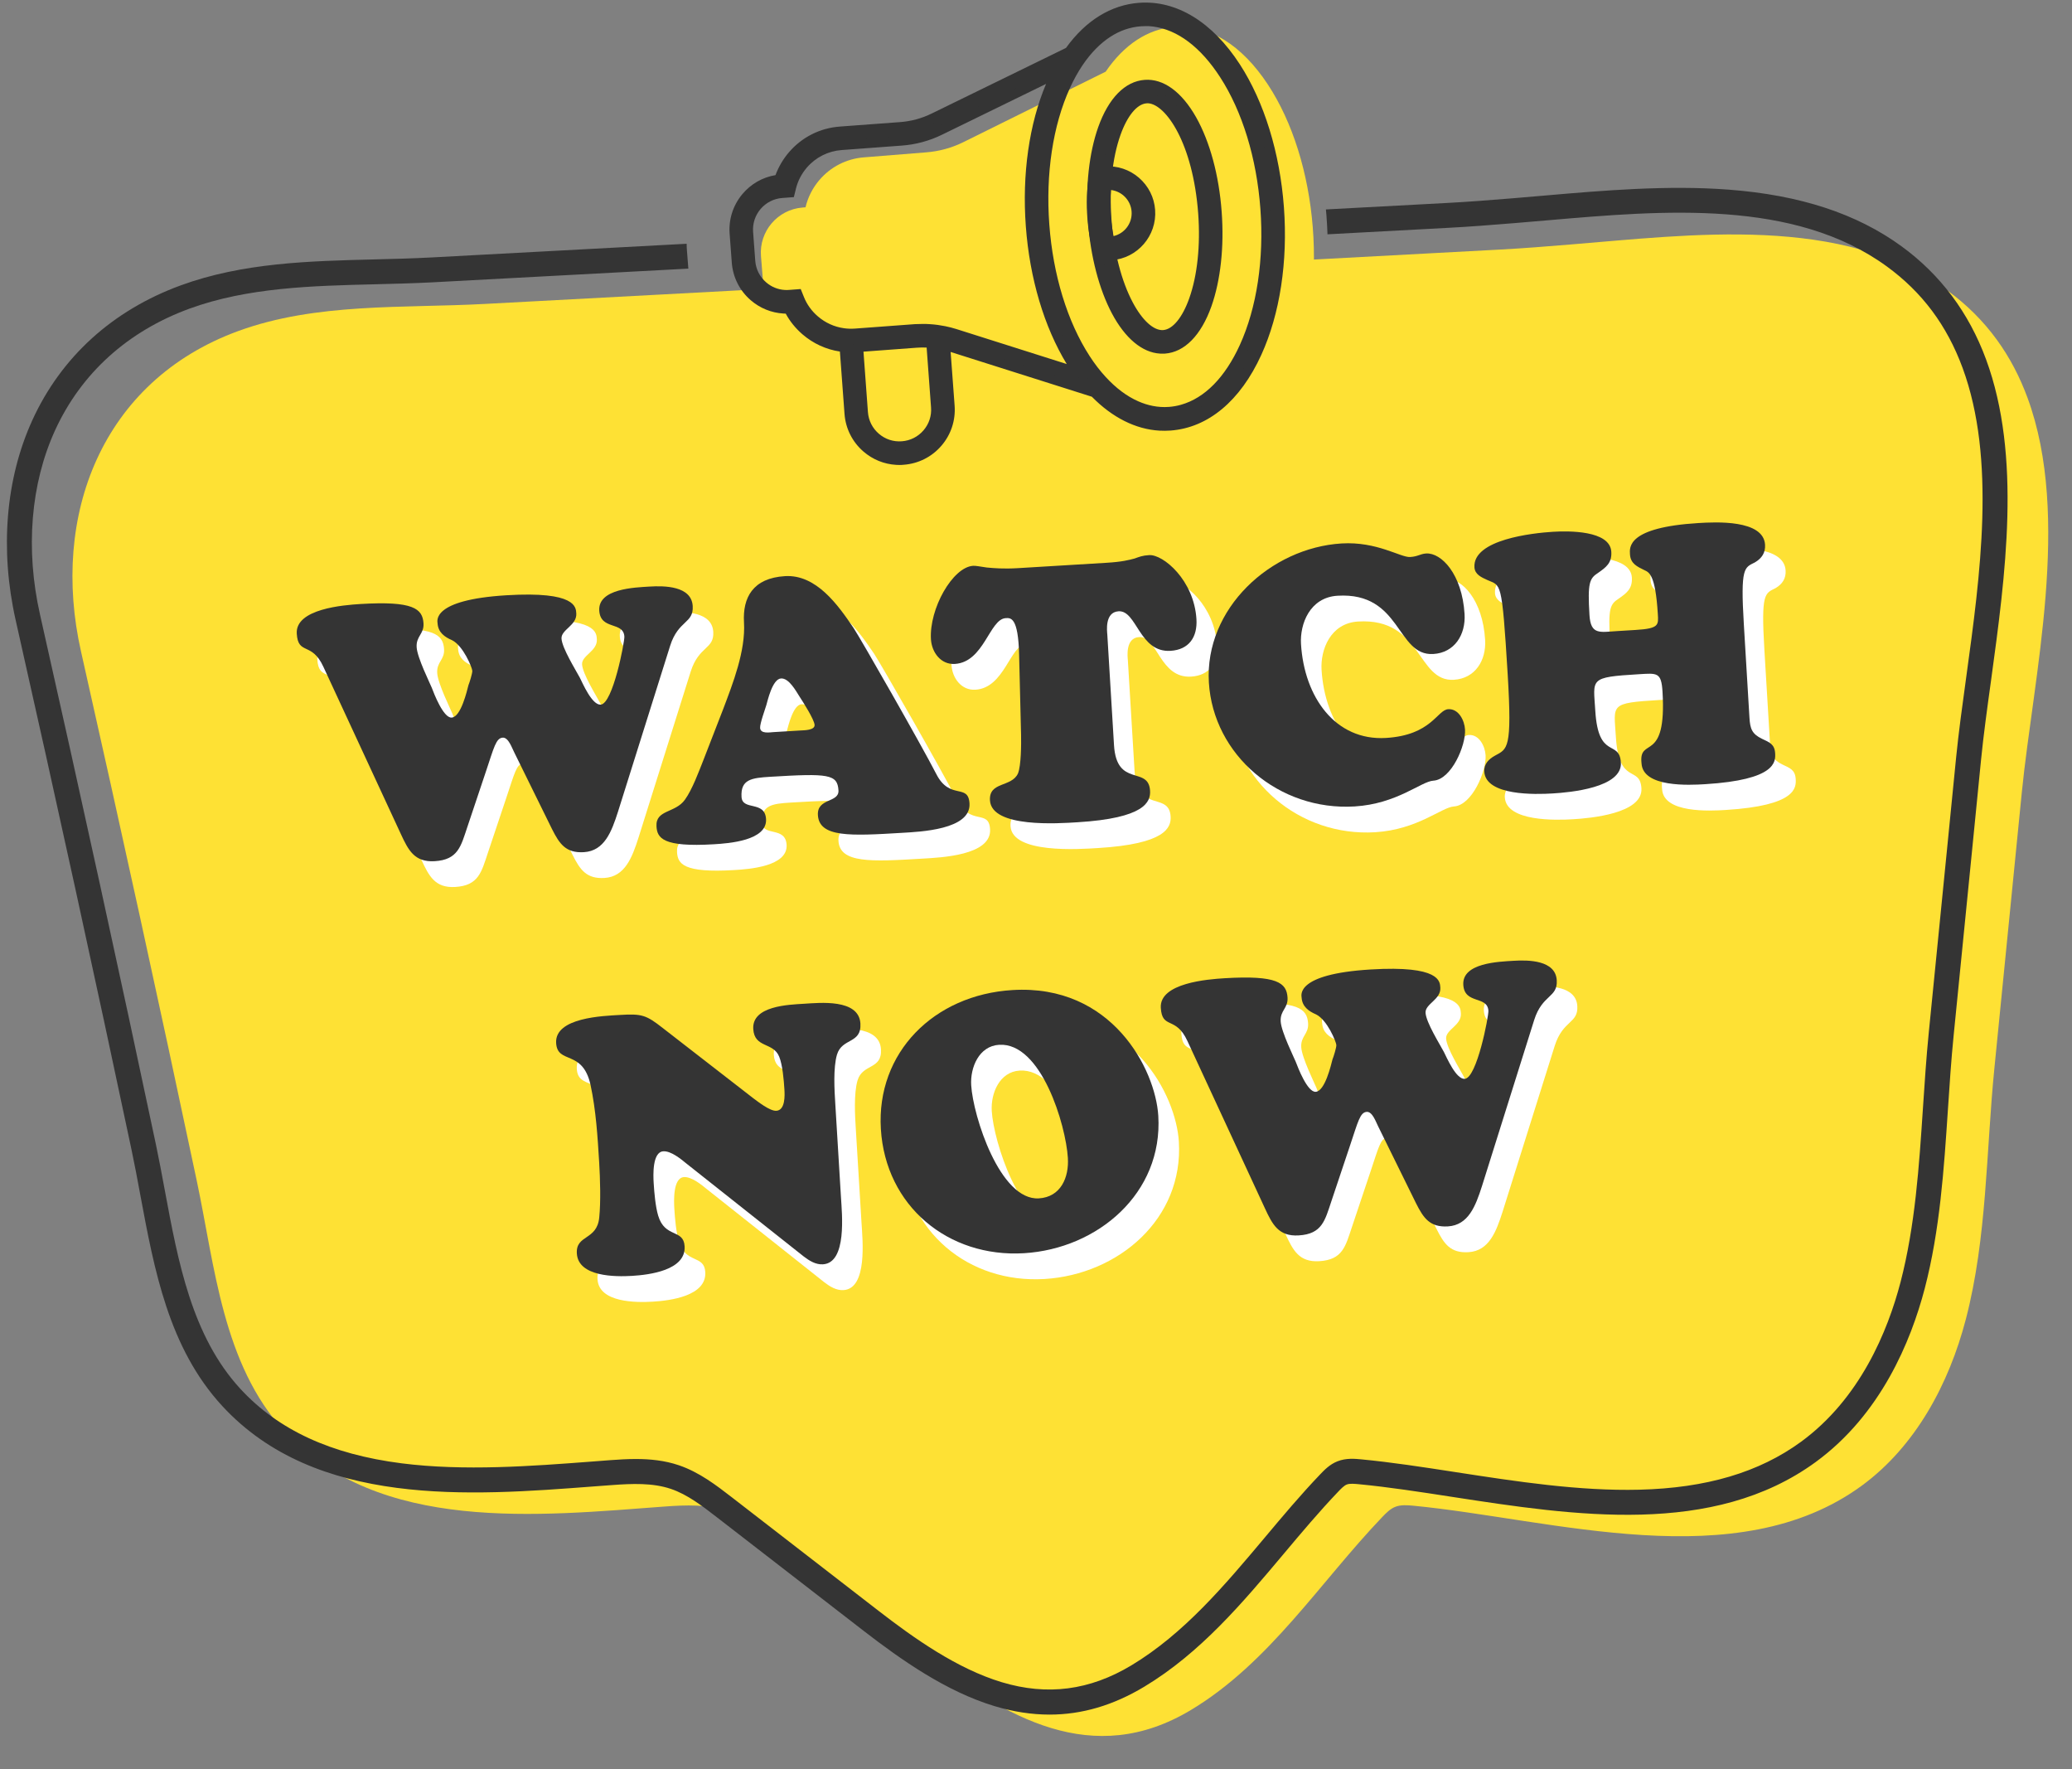
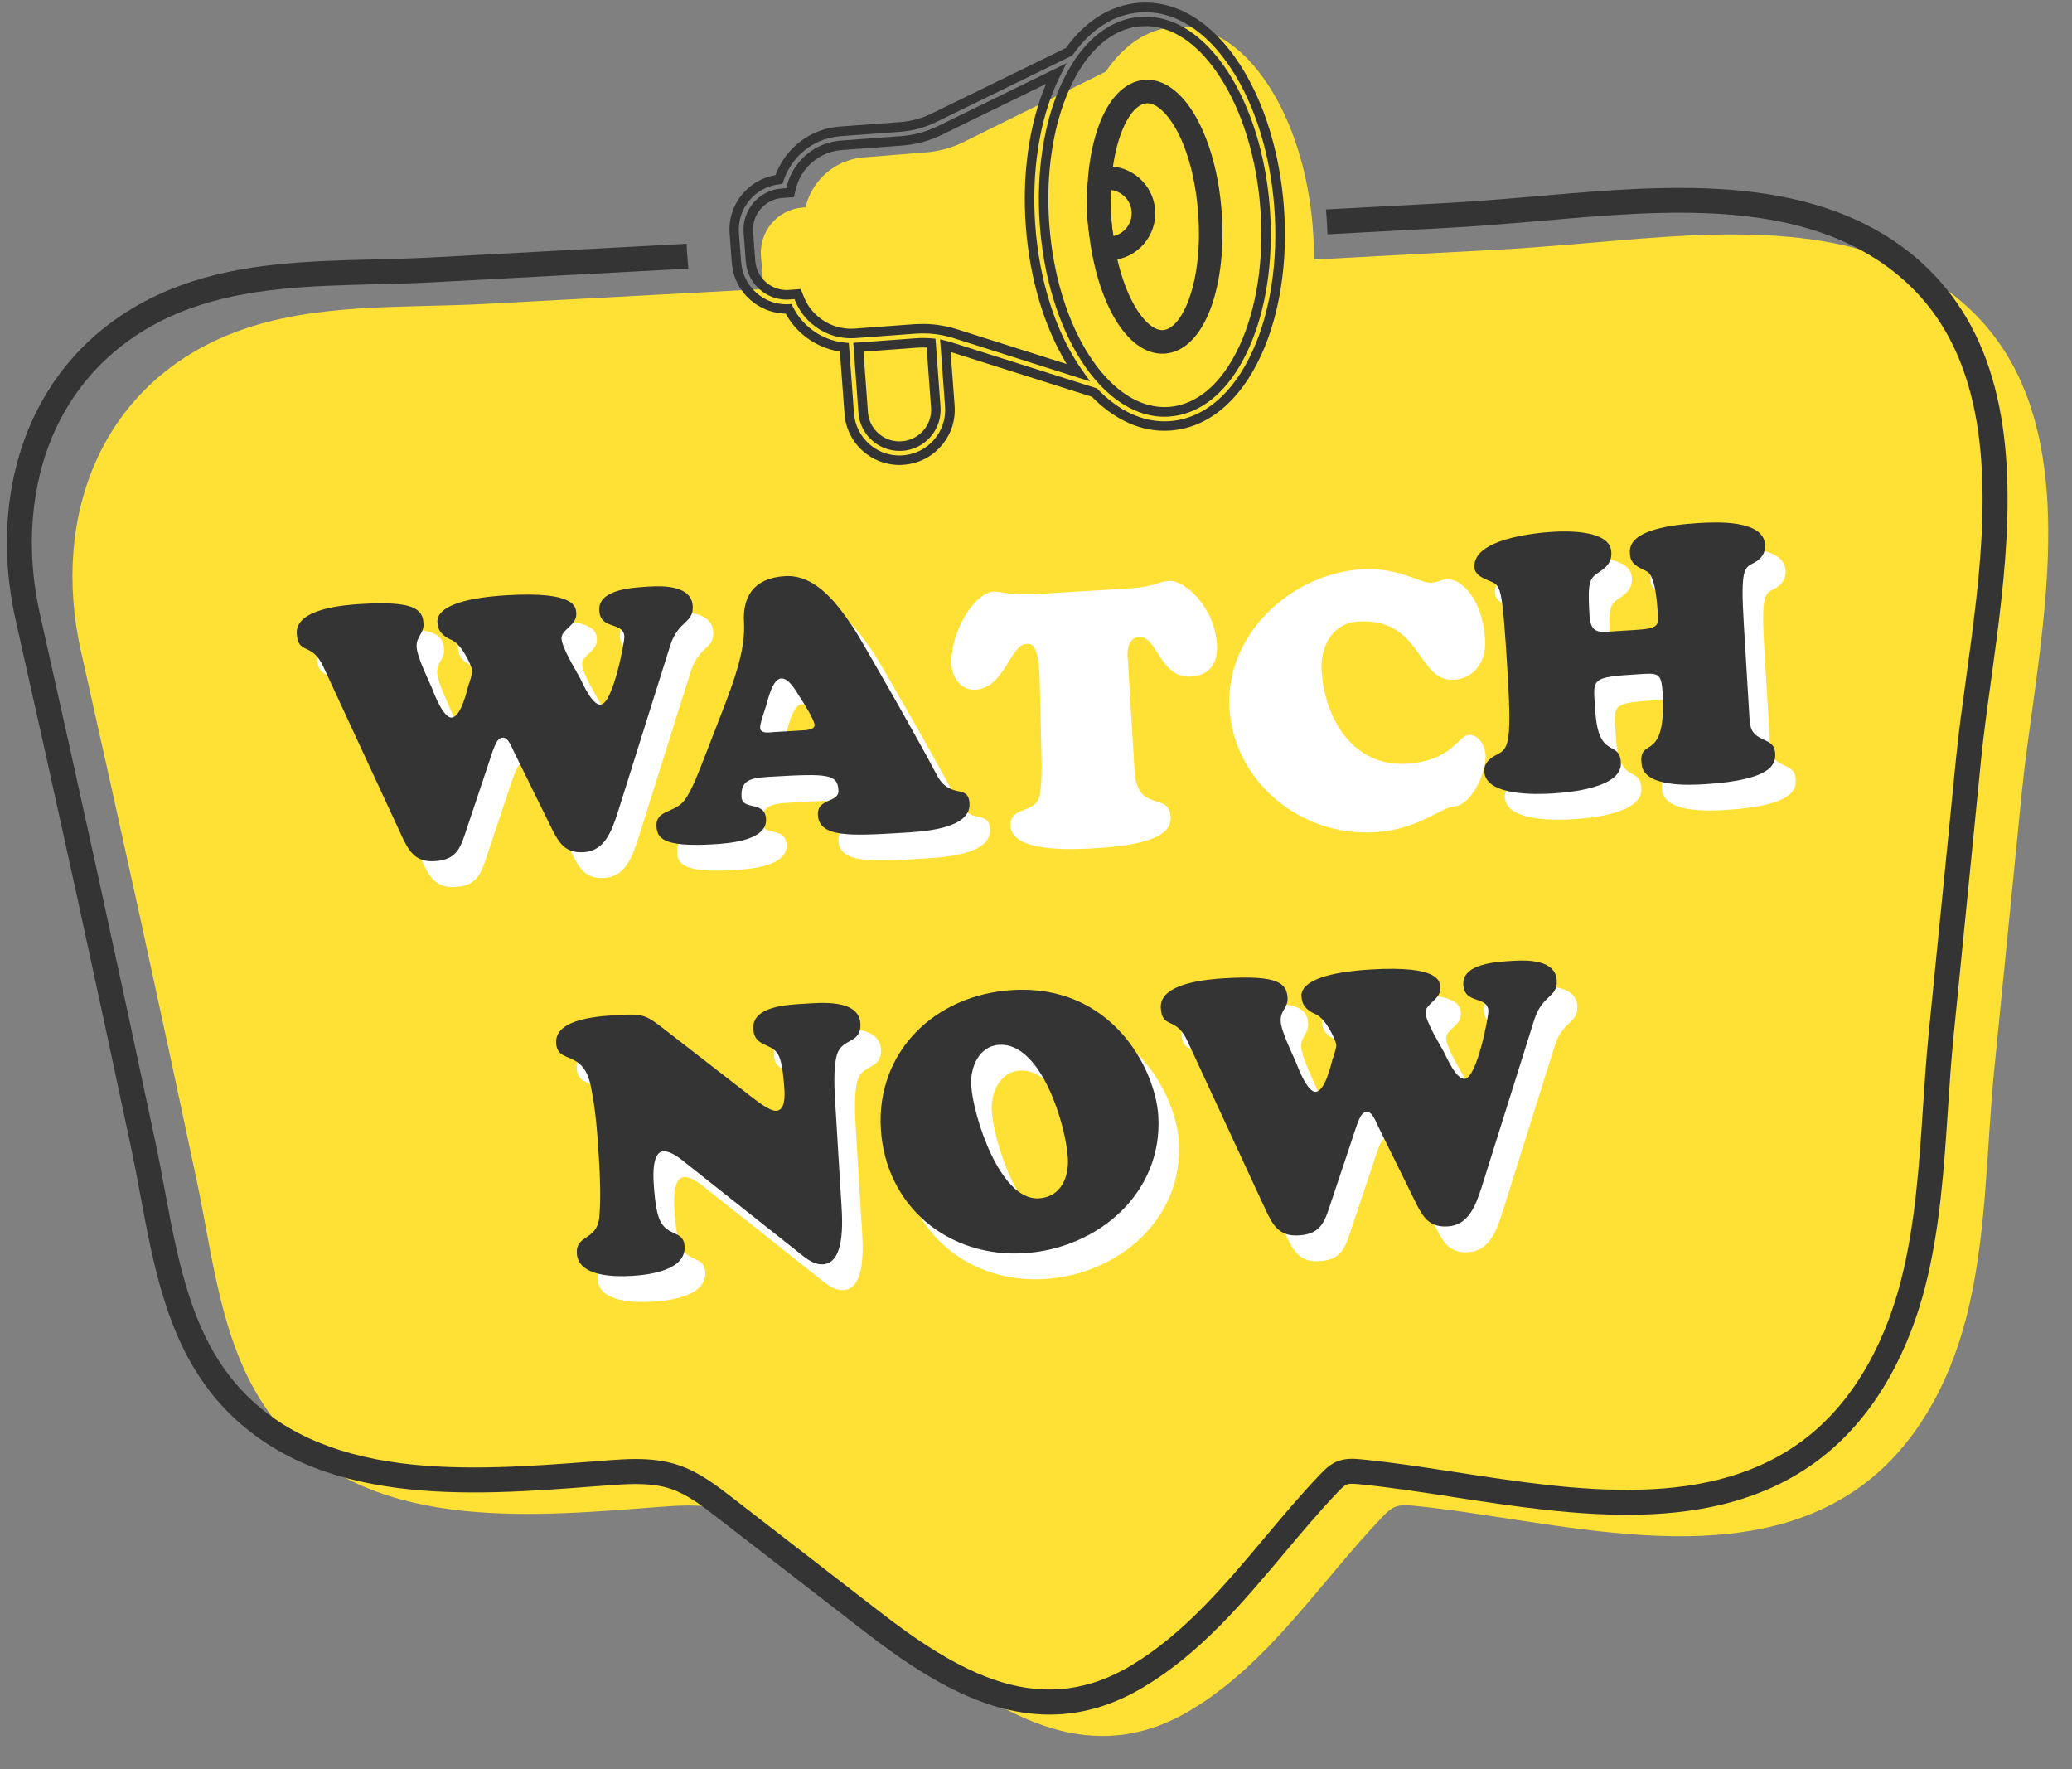
<svg xmlns="http://www.w3.org/2000/svg" height="345.8" preserveAspectRatio="xMidYMid meet" version="1.0" viewBox="49.1 71.6 405.1 345.8" width="405.1" zoomAndPan="magnify">
  <rect x="49.1" y="71.6" width="405.1" height="345.8" fill="#808080" stroke="none" />
  <g fill="#fee134" id="change1_1">
    <path d="M445.5,149.35c-2.99-8.12-7.92-15.33-15.68-20.98c-20.54-14.94-50.13-10.87-73.79-8.97 c-4.53,0.37-9.06,0.74-13.61,0.98c-25,1.34-50.01,2.68-75.01,4.02c-29.51,1.58-59.01,3.16-88.52,4.74 c-11.67,0.62-23.33,1.25-35,1.87c-16.01,0.86-33.01-0.27-48.24,5.31c-26.72,9.79-36.68,36.15-30.72,62.59 c7.77,34.46,15.33,68.94,22.64,103.5c3.53,16.67,5.06,35.88,17.15,48.99c18.43,19.99,49.86,16.5,74.3,14.69 c4.17-0.31,8.46-0.46,12.41,0.87c3.59,1.21,6.66,3.57,9.66,5.89c9.56,7.4,19.12,14.79,28.68,22.19 c15.96,12.35,33,22.33,52.17,10.82c15.36-9.22,25.26-25.02,37.41-37.72c0.75-0.78,1.53-1.59,2.54-1.99 c1.11-0.44,2.36-0.33,3.56-0.22c27.35,2.65,63.17,13.95,87.61-3.89c10.55-7.71,17.1-19.93,20.39-32.58 c4.14-15.87,3.96-32.86,5.58-49.07c1.79-17.96,3.57-35.93,5.36-53.9C446.65,203.74,454.13,172.77,445.5,149.35z" />
    <path d="M305.76,116.01c-0.85-10.67-3.96-20.56-8.75-27.85c-5.14-7.83-11.66-11.84-18.36-11.3 c-5.16,0.41-9.78,3.47-13.38,8.75L237.5,99.36c-2.29,1.14-4.75,1.82-7.31,2.02l-12.21,0.98c-3.39,0.27-6.48,1.85-8.69,4.44 c-1.33,1.56-2.24,3.38-2.7,5.32l-0.61,0.05c-4.85,0.39-8.48,4.65-8.1,9.5l0.47,5.86c0.19,2.35,1.28,4.49,3.07,6.02 c1.49,1.27,3.32,1.99,5.24,2.1c0.39,0.02,0.79,0.02,1.19-0.02l0.61-0.05c0.76,1.84,1.95,3.5,3.51,4.83c2.34,2,5.26,3.06,8.3,3.04 l1.18,14.7c0.39,4.86,4.64,8.48,9.5,8.1c4.86-0.39,8.48-4.64,8.1-9.5l-1.13-14.17c1.04,0.15,2.07,0.38,3.08,0.69l29.6,9.18 c3.83,4.05,8.16,6.3,12.63,6.53c0.65,0.03,1.31,0.03,1.97-0.03c6.7-0.54,12.5-5.53,16.33-14.08 C305.12,136.93,306.61,126.68,305.76,116.01z" />
  </g>
  <g fill="#343434">
    <g id="change2_4">
      <path d="M437.39,141.83c-3.37-9.13-8.93-16.57-16.54-22.1c-8.77-6.38-19.81-10-33.77-11.06 c-11.98-0.91-24.56,0.17-35.67,1.13c-2.07,0.18-4.03,0.35-5.99,0.51l-0.84,0.07c-4.17,0.34-8.47,0.68-12.7,0.9 c-7.85,0.42-15.7,0.84-23.55,1.26c0.04,0.41,0.07,0.82,0.11,1.23c0.09,1.21,0.16,2.43,0.2,3.63c7.83-0.42,15.67-0.84,23.5-1.26 c4.3-0.22,8.64-0.57,12.84-0.91l0.84-0.07c1.97-0.16,3.93-0.33,6.01-0.51c22.52-1.94,48.05-4.15,66.15,9.02 c6.91,5.03,11.76,11.52,14.83,19.85c6.57,17.84,3.46,40.47,0.71,60.44c-0.76,5.52-1.48,10.74-1.97,15.65 c-0.6,6.05-1.2,12.1-1.8,18.16c-1.18,11.91-2.37,23.83-3.56,35.74c-0.48,4.84-0.81,9.82-1.13,14.64 c-0.75,11.36-1.53,23.11-4.38,34.06c-2.5,9.58-7.91,22.78-19.47,31.23c-8.19,5.98-18.53,9.04-31.61,9.36 c-11.74,0.29-24.01-1.6-35.87-3.43c-6.48-1-12.6-1.94-18.45-2.5c-1.27-0.12-3-0.29-4.69,0.38c-1.52,0.6-2.56,1.69-3.4,2.57 c-3.78,3.95-7.38,8.24-10.86,12.39c-7.74,9.21-15.74,18.74-26.04,24.93c-8.14,4.89-16.43,5.97-25.33,3.29 c-8.73-2.63-17.08-8.53-24.09-13.95l-28.68-22.19c-2.98-2.3-6.35-4.91-10.37-6.27c-2.77-0.94-5.61-1.22-8.4-1.22 c-1.68,0-3.35,0.1-4.97,0.22c-1.2,0.09-2.42,0.18-3.65,0.28c-11.7,0.89-24.96,1.9-37.2,0.34c-13.79-1.76-24.08-6.51-31.48-14.53 c-9.51-10.31-12.2-24.84-14.81-38.89c-0.55-2.96-1.12-6.02-1.74-8.96c-7-33.09-14.62-67.92-22.65-103.54 c-2.88-12.76-1.83-25.55,2.94-35.99c5.09-11.13,14.16-19.35,26.24-23.78c11.36-4.16,24.05-4.48,36.33-4.78 c3.69-0.09,7.5-0.19,11.2-0.38l50.05-2.68l-0.27-3.44c-0.04-0.48-0.06-0.95-0.06-1.42l-49.98,2.68c-3.63,0.19-7.41,0.29-11.06,0.38 c-12.67,0.31-25.77,0.64-37.89,5.08c-13.32,4.88-23.35,13.99-28.99,26.33c-5.22,11.41-6.38,25.29-3.27,39.09 c8.03,35.59,15.64,70.41,22.64,103.47c0.61,2.87,1.15,5.77,1.72,8.84c2.74,14.73,5.56,29.95,16.02,41.3 c18.33,19.88,48.44,17.59,72.63,15.74c1.23-0.09,2.44-0.19,3.64-0.27c3.83-0.28,7.87-0.46,11.45,0.75 c3.24,1.09,6.14,3.34,8.95,5.51l28.68,22.19c7.37,5.7,16.18,11.91,25.67,14.77c3.67,1.1,7.24,1.65,10.74,1.65 c6.34,0,12.46-1.81,18.5-5.44c11-6.61,19.27-16.45,27.27-25.97c3.43-4.09,6.99-8.32,10.65-12.15c0.56-0.59,1.15-1.2,1.68-1.41 c0.59-0.24,1.56-0.14,2.42-0.06c5.72,0.55,11.77,1.48,18.18,2.47c23.91,3.68,51.02,7.84,71.09-6.81 c12.72-9.29,18.61-23.58,21.32-33.93c2.97-11.39,3.76-23.38,4.53-34.97c0.32-4.78,0.64-9.72,1.12-14.48 c1.19-11.91,2.37-23.83,3.56-35.74c0.6-6.05,1.2-12.1,1.8-18.16c0.48-4.82,1.19-9.99,1.95-15.47 C441.18,184.09,444.39,160.82,437.39,141.83z" />
    </g>
    <g>
      <g id="change2_2">
        <path d="M275.96,139.79c-3.16-0.19-6.19-2.75-8.63-7.33c-2.46-4.63-4.09-10.89-4.59-17.6 c-0.5-6.72,0.2-13.14,1.95-18.09c1.89-5.31,4.83-8.38,8.28-8.64c6.8-0.51,12.98,10.45,14.05,24.93l0,0 c0.5,6.72-0.2,13.14-1.95,18.09c-1.89,5.31-4.83,8.38-8.28,8.64C276.51,139.8,276.24,139.81,275.96,139.79z M273.63,90.87 c-0.15-0.01-0.3-0.01-0.45,0c-2.27,0.17-4.42,2.65-5.9,6.82c-1.63,4.59-2.27,10.62-1.8,16.97c0.47,6.35,1.99,12.21,4.28,16.52 c2.07,3.9,4.57,6.04,6.83,5.88c2.27-0.17,4.42-2.65,5.9-6.82c1.63-4.59,2.27-10.62,1.8-16.97l0,0 C283.3,99.91,278.08,91.13,273.63,90.87z" />
-         <path d="M276.33,140.73c-0.14,0-0.28,0-0.42-0.01h0c-3.49-0.2-6.82-2.98-9.4-7.82c-2.52-4.75-4.19-11.13-4.7-17.97 c-0.51-6.84,0.21-13.4,2-18.47c2.02-5.68,5.25-8.97,9.09-9.25c3.67-0.27,7.24,2.33,10.06,7.32c2.69,4.78,4.47,11.34,4.99,18.47 c0.51,6.84-0.21,13.4-2,18.47c-2.02,5.68-5.25,8.97-9.09,9.25C276.68,140.73,276.51,140.73,276.33,140.73z M276.01,138.86 c0.24,0.01,0.47,0.01,0.71-0.01c3.06-0.23,5.72-3.07,7.47-8.02c1.71-4.83,2.39-11.12,1.9-17.71c-0.51-6.87-2.2-13.15-4.76-17.7 c-2.44-4.33-5.39-6.59-8.3-6.37c-3.06,0.23-5.72,3.07-7.47,8.02c-1.71,4.83-2.39,11.12-1.9,17.71 c0.49,6.59,2.08,12.71,4.48,17.24C270.41,136.27,273.2,138.7,276.01,138.86L276.01,138.86z M276.33,137.98 c-2.58,0-5.2-2.25-7.39-6.38c-2.35-4.42-3.9-10.41-4.38-16.89c-0.48-6.47,0.18-12.63,1.85-17.35c1.63-4.59,4.01-7.23,6.7-7.43 c0.19-0.01,0.38-0.02,0.58,0c2.62,0.15,5.25,2.57,7.4,6.79c2.2,4.31,3.66,10.16,4.13,16.46c0.48,6.47-0.18,12.63-1.85,17.35 c-1.63,4.59-4.01,7.23-6.7,7.43C276.55,137.98,276.44,137.98,276.33,137.98z M273.43,91.79c-0.06,0-0.12,0-0.18,0.01 c-1.86,0.14-3.76,2.45-5.09,6.2c-1.59,4.47-2.21,10.36-1.75,16.59c0.46,6.22,1.94,11.96,4.17,16.15 c1.87,3.51,4.09,5.52,5.94,5.38c1.86-0.14,3.76-2.45,5.09-6.2c1.59-4.47,2.21-10.36,1.75-16.59 c-1.02-13.74-6.33-21.33-9.78-21.54h0C273.53,91.79,273.48,91.79,273.43,91.79z" />
+         <path d="M276.33,140.73c-0.14,0-0.28,0-0.42-0.01h0c-3.49-0.2-6.82-2.98-9.4-7.82c-2.52-4.75-4.19-11.13-4.7-17.97 c-0.51-6.84,0.21-13.4,2-18.47c2.02-5.68,5.25-8.97,9.09-9.25c3.67-0.27,7.24,2.33,10.06,7.32c2.69,4.78,4.47,11.34,4.99,18.47 c0.51,6.84-0.21,13.4-2,18.47c-2.02,5.68-5.25,8.97-9.09,9.25C276.68,140.73,276.51,140.73,276.33,140.73z M276.01,138.86 c0.24,0.01,0.47,0.01,0.71-0.01c3.06-0.23,5.72-3.07,7.47-8.02c1.71-4.83,2.39-11.12,1.9-17.71c-0.51-6.87-2.2-13.15-4.76-17.7 c-2.44-4.33-5.39-6.59-8.3-6.37c-3.06,0.23-5.72,3.07-7.47,8.02c-1.71,4.83-2.39,11.12-1.9,17.71 c0.49,6.59,2.08,12.71,4.48,17.24C270.41,136.27,273.2,138.7,276.01,138.86z M276.33,137.98 c-2.58,0-5.2-2.25-7.39-6.38c-2.35-4.42-3.9-10.41-4.38-16.89c-0.48-6.47,0.18-12.63,1.85-17.35c1.63-4.59,4.01-7.23,6.7-7.43 c0.19-0.01,0.38-0.02,0.58,0c2.62,0.15,5.25,2.57,7.4,6.79c2.2,4.31,3.66,10.16,4.13,16.46c0.48,6.47-0.18,12.63-1.85,17.35 c-1.63,4.59-4.01,7.23-6.7,7.43C276.55,137.98,276.44,137.98,276.33,137.98z M273.43,91.79c-0.06,0-0.12,0-0.18,0.01 c-1.86,0.14-3.76,2.45-5.09,6.2c-1.59,4.47-2.21,10.36-1.75,16.59c0.46,6.22,1.94,11.96,4.17,16.15 c1.87,3.51,4.09,5.52,5.94,5.38c1.86-0.14,3.76-2.45,5.09-6.2c1.59-4.47,2.21-10.36,1.75-16.59 c-1.02-13.74-6.33-21.33-9.78-21.54h0C273.53,91.79,273.48,91.79,273.43,91.79z" />
      </g>
      <g id="change2_1">
        <path d="M265.32,121.53c-0.17-0.01-0.33-0.02-0.5-0.05l-0.93-0.11l-0.24-0.9c-0.52-1.99-0.88-4.19-1.04-6.37 c-0.2-2.67-0.11-5.34,0.26-7.73l0.14-0.92l0.91-0.21c0.4-0.09,0.82-0.15,1.24-0.19l0,0c4.54-0.34,8.51,3.09,8.84,7.63 c0.34,4.54-3.09,8.51-7.63,8.84C266.04,121.55,265.68,121.55,265.32,121.53z M265.46,107.79c-0.22,1.92-0.26,4.02-0.11,6.11 c0.12,1.66,0.37,3.33,0.72,4.89c0.04,0,0.07,0,0.11-0.01c3.03-0.22,5.31-2.87,5.09-5.9 C271.05,109.88,268.45,107.62,265.46,107.79z" />
        <path d="M265.8,122.48c-0.18,0-0.35-0.01-0.53-0.02c-0.19-0.01-0.38-0.03-0.56-0.05l-1.55-0.19l-0.4-1.51 c-0.54-2.04-0.91-4.3-1.07-6.54c-0.2-2.74-0.11-5.48,0.27-7.94l0.24-1.54l1.52-0.35c0.45-0.1,0.91-0.17,1.38-0.21l0.06,0l0,0 c2.42-0.16,4.76,0.62,6.61,2.21c1.86,1.61,2.99,3.83,3.17,6.28c0.37,5.05-3.43,9.47-8.48,9.84 C266.24,122.47,266.02,122.48,265.8,122.48z M264.64,120.53l0.3,0.04c0.15,0.02,0.3,0.03,0.44,0.04h0 c0.31,0.02,0.63,0.02,0.94-0.01c4.03-0.3,7.06-3.82,6.77-7.85c-0.14-1.95-1.04-3.73-2.53-5.01c-1.48-1.28-3.37-1.91-5.32-1.76 l-0.05,0c-0.36,0.03-0.71,0.08-1.05,0.16l-0.29,0.07l-0.05,0.3c-0.36,2.32-0.45,4.92-0.26,7.52c0.16,2.12,0.51,4.27,1.02,6.2 L264.64,120.53z M265.34,119.76l-0.17-0.76c-0.36-1.6-0.62-3.34-0.74-5.03c-0.16-2.14-0.12-4.31,0.11-6.29l0.09-0.78l0.78-0.04 c3.48-0.19,6.53,2.47,6.79,5.96c0.26,3.54-2.41,6.64-5.95,6.9c-0.04,0-0.09,0.01-0.13,0.01L265.34,119.76z M266.3,108.74 c-0.14,1.63-0.14,3.37-0.02,5.09c0.1,1.31,0.28,2.65,0.53,3.92c2.16-0.5,3.7-2.52,3.53-4.8 C270.18,110.74,268.44,108.99,266.3,108.74z" />
      </g>
      <g id="change2_5">
-         <path d="M299.18,112.16c-0.77-10.49-3.78-20.25-8.47-27.48c-5.18-8-11.87-12.12-18.85-11.6 c-5.29,0.39-10.04,3.4-13.74,8.62l-26.47,12.92c-2.06,1-4.26,1.6-6.54,1.77l-11.74,0.87c-3.63,0.27-6.94,1.93-9.32,4.69 c-1.19,1.38-2.09,2.99-2.65,4.71c-5.24,0.58-9.13,5.23-8.74,10.53l0.42,5.64c0.19,2.63,1.4,5.02,3.39,6.74 c1.66,1.43,3.68,2.25,5.84,2.38c0.32,0.02,0.64,0.02,0.95,0.01c0.8,1.63,1.92,3.06,3.32,4.27c2.16,1.86,4.79,2.98,7.58,3.25 l0.96,12.94c0.19,2.63,1.4,5.02,3.39,6.74c1.66,1.43,3.69,2.25,5.84,2.38c0.44,0.03,0.88,0.02,1.33-0.01 c2.63-0.19,5.02-1.4,6.74-3.39c1.72-2,2.56-4.54,2.37-7.17l-0.87-11.83c0.35,0.09,0.7,0.19,1.04,0.29l28.1,8.9 c3.84,3.98,8.24,6.25,12.76,6.52c0.69,0.04,1.38,0.04,2.08-0.02c6.97-0.52,12.99-5.57,16.94-14.24 C298.42,132.75,299.96,122.65,299.18,112.16z M230.35,156.34c-1.24,1.44-2.97,2.31-4.86,2.45c-1.9,0.14-3.73-0.47-5.17-1.71 c-1.44-1.24-2.31-2.97-2.45-4.86l-0.94-12.74l11.32-0.84c0.97-0.07,1.94-0.06,2.89,0.02l0.92,12.51 C232.2,153.07,231.59,154.9,230.35,156.34z M235.8,136.81c-0.69-0.22-1.38-0.4-2.08-0.54c-0.92-0.19-1.85-0.32-2.78-0.38 c-0.05,0-0.1-0.01-0.15-0.01c-0.91-0.05-1.82-0.05-2.74,0.02l-11.32,0.84l-0.43,0.03c-0.79,0.06-1.57,0.03-2.33-0.08 c-2.05-0.29-3.98-1.15-5.58-2.54c-1.32-1.14-2.33-2.53-2.98-4.14l-0.38-0.93l-1.59,0.12c-0.32,0.02-0.64,0.03-0.96,0.01 c-1.56-0.09-3.02-0.68-4.21-1.72c-1.44-1.24-2.31-2.97-2.45-4.86l-0.42-5.64c-0.29-3.91,2.66-7.33,6.57-7.62l1.59-0.12l0.24-0.97 c0.41-1.68,1.19-3.21,2.34-4.53c1.9-2.2,4.54-3.53,7.44-3.75l11.74-0.87c2.63-0.19,5.17-0.88,7.54-2.04l22.69-11.08 c-0.21,0.43-0.42,0.86-0.62,1.31c-3.57,7.84-5.12,17.94-4.34,28.43c0.77,10.49,3.78,20.25,8.47,27.48 c0.27,0.41,0.54,0.81,0.81,1.2L235.8,136.81z M292.34,139.45c-3,6.59-7.23,10.83-12.1,12.19c-0.83,0.23-1.68,0.38-2.54,0.45 c-0.57,0.04-1.15,0.05-1.71,0.01c-0.56-0.03-1.11-0.1-1.67-0.21c-1.04-0.2-2.06-0.53-3.07-0.97c-2.34-1.04-4.59-2.72-6.68-5 c-1.12-1.23-2.2-2.63-3.21-4.19c-4.44-6.85-7.29-16.15-8.04-26.19c-0.74-10.04,0.71-19.66,4.1-27.09 c0.77-1.69,1.62-3.23,2.55-4.61c1.71-2.54,3.66-4.53,5.8-5.89c0.97-0.62,1.97-1.11,3-1.47c1.07-0.37,2.17-0.6,3.29-0.68 c0.57-0.04,1.14-0.05,1.7-0.01c0.29,0.02,0.59,0.05,0.88,0.08c5.01,0.64,9.82,4.21,13.76,10.28c4.44,6.85,7.29,16.15,8.04,26.19 l0,0C297.18,122.4,295.73,132.02,292.34,139.45z" />
        <path d="M224.95,162.49c-0.21,0-0.43-0.01-0.64-0.02c-2.37-0.14-4.58-1.04-6.39-2.6c-2.18-1.88-3.5-4.5-3.71-7.38 l-0.9-12.17c-2.71-0.41-5.22-1.56-7.32-3.37c-1.34-1.16-2.44-2.51-3.27-4.04c-0.15,0-0.3-0.01-0.44-0.02 c-2.37-0.14-4.59-1.04-6.4-2.6c-2.18-1.88-3.5-4.5-3.71-7.38l-0.42-5.64c-0.21-2.8,0.67-5.53,2.47-7.7c1.67-2,3.96-3.32,6.5-3.74 c0.6-1.63,1.51-3.16,2.64-4.48c2.54-2.95,6.08-4.73,9.96-5.01l11.74-0.87c2.16-0.16,4.25-0.72,6.2-1.68l26.25-12.82 c3.87-5.37,8.81-8.41,14.29-8.82c7.32-0.54,14.32,3.73,19.7,12.02c4.77,7.36,7.83,17.28,8.62,27.92 c0.79,10.65-0.78,20.9-4.42,28.88c-4.1,8.99-10.39,14.24-17.72,14.79c-0.73,0.05-1.47,0.06-2.2,0.02 c-4.66-0.27-9.22-2.57-13.21-6.63l-27.61-8.75l0.78,10.5c0.21,2.88-0.71,5.66-2.59,7.84c-1.88,2.18-4.5,3.5-7.38,3.71 C225.49,162.48,225.22,162.49,224.95,162.49z M203.84,131.02l0.27,0.54c0.75,1.52,1.79,2.85,3.09,3.98 c2.01,1.73,4.45,2.78,7.07,3.03l0.78,0.07l1.01,13.72c0.18,2.38,1.27,4.55,3.07,6.11c1.5,1.29,3.33,2.04,5.29,2.15 c0.4,0.02,0.8,0.02,1.2-0.01c2.38-0.18,4.55-1.27,6.11-3.07c1.56-1.81,2.32-4.11,2.14-6.49l-0.97-13.12l1.25,0.31 c0.38,0.1,0.75,0.2,1.1,0.31l28.32,8.97l0.16,0.17c3.7,3.83,7.9,5.99,12.15,6.24c0.65,0.04,1.3,0.03,1.95-0.01 c6.62-0.49,12.36-5.36,16.16-13.7c3.51-7.7,5.02-17.64,4.26-27.97v0c-0.76-10.34-3.72-19.94-8.32-27.04 c-4.99-7.7-11.38-11.67-18-11.18c-4.98,0.37-9.49,3.22-13.05,8.24l-0.14,0.19l-26.68,13.03c-2.16,1.06-4.48,1.68-6.88,1.86 l-11.74,0.87c-3.38,0.25-6.47,1.8-8.69,4.37c-1.1,1.27-1.95,2.79-2.47,4.39l-0.19,0.57l-0.6,0.07c-4.79,0.53-8.27,4.72-7.92,9.54 l0.42,5.64c0.18,2.38,1.27,4.55,3.07,6.11c1.5,1.29,3.33,2.04,5.29,2.15c0.29,0.02,0.58,0.02,0.86,0.01L203.84,131.02z M224.95,159.74c-1.93,0-3.77-0.68-5.24-1.95c-1.63-1.4-2.61-3.36-2.77-5.5l-1.01-13.67l12.24-0.9c1.01-0.07,2.04-0.07,3.04,0.02 l0.79,0.07l0.98,13.3c0.16,2.14-0.53,4.22-1.93,5.85l0,0c-1.4,1.63-3.36,2.61-5.5,2.77 C225.35,159.73,225.15,159.74,224.95,159.74z M217.92,140.34l0.87,11.81c0.12,1.65,0.88,3.15,2.13,4.23 c1.25,1.08,2.85,1.61,4.5,1.48c1.65-0.12,3.15-0.88,4.23-2.13l0,0c1.08-1.25,1.61-2.85,1.48-4.49l-0.86-11.7 c-0.65-0.03-1.31-0.02-1.96,0.03L217.92,140.34z M276.75,153.06c-0.27,0-0.54-0.01-0.81-0.02c-0.58-0.03-1.18-0.11-1.79-0.23 c-1.1-0.21-2.2-0.56-3.28-1.04c-2.46-1.09-4.81-2.85-6.98-5.22c-1.17-1.27-2.28-2.72-3.31-4.31c-4.52-6.98-7.43-16.44-8.18-26.63 c-0.75-10.19,0.73-19.97,4.18-27.54c0.79-1.72,1.67-3.32,2.62-4.74c1.78-2.65,3.82-4.72,6.07-6.15c1.03-0.66,2.1-1.18,3.2-1.56 c1.15-0.4,2.33-0.64,3.53-0.73c0.61-0.04,1.22-0.05,1.83-0.01c0.3,0.02,0.61,0.05,0.94,0.09c5.34,0.68,10.32,4.38,14.42,10.7 c4.52,6.98,7.43,16.44,8.18,26.63c0.75,10.19-0.73,19.97-4.18,27.54v0c-3.12,6.85-7.51,11.25-12.69,12.7 c-0.89,0.25-1.81,0.41-2.73,0.48C277.43,153.05,277.09,153.06,276.75,153.06z M273.02,76.71c-0.3,0-0.59,0.01-0.88,0.03 c-1.03,0.08-2.06,0.29-3.06,0.63c-0.96,0.33-1.9,0.79-2.81,1.37c-2.03,1.3-3.89,3.19-5.53,5.62c-0.9,1.34-1.73,2.84-2.47,4.47 c-3.32,7.29-4.75,16.75-4.02,26.63c0.73,9.89,3.53,19.03,7.89,25.75c0.97,1.5,2.02,2.87,3.12,4.06c2,2.18,4.14,3.79,6.37,4.77 c0.95,0.42,1.91,0.73,2.87,0.91c0.52,0.1,1.04,0.17,1.55,0.2c0.52,0.03,1.06,0.03,1.59-0.01c0.79-0.06,1.59-0.2,2.36-0.42 c4.64-1.31,8.61-5.35,11.5-11.68l0,0c3.32-7.29,4.75-16.75,4.02-26.63c-0.73-9.89-3.53-19.03-7.89-25.75 c-3.79-5.85-8.32-9.26-13.09-9.87c-0.29-0.04-0.56-0.06-0.82-0.08C273.49,76.72,273.25,76.71,273.02,76.71z M262.22,146.15 l-26.7-8.46c-0.64-0.2-1.31-0.38-1.99-0.52c-0.88-0.18-1.77-0.3-2.66-0.36l-0.14-0.01c-0.87-0.05-1.75-0.04-2.62,0.02 l-11.74,0.87c-0.84,0.06-1.69,0.03-2.53-0.08c-2.24-0.31-4.34-1.27-6.06-2.75c-1.44-1.24-2.52-2.75-3.23-4.49l-0.12-0.3 l-0.91,0.07c-0.36,0.03-0.72,0.03-1.08,0.01c-1.77-0.1-3.41-0.77-4.76-1.94c-1.63-1.4-2.61-3.36-2.77-5.5l-0.42-5.64 c-0.33-4.42,3.01-8.29,7.43-8.62l0.91-0.07l0.08-0.31c0.44-1.83,1.3-3.48,2.53-4.92c2.06-2.39,4.93-3.84,8.08-4.07l11.74-0.87 c2.51-0.19,4.94-0.84,7.2-1.95l25.16-12.29l-1.24,2.46c-0.21,0.42-0.42,0.85-0.61,1.27c-3.51,7.7-5.02,17.64-4.26,27.98 c0.76,10.34,3.72,19.94,8.32,27.04c0.25,0.39,0.51,0.77,0.79,1.17L262.22,146.15z M229.57,134.92c0.42,0,0.85,0.01,1.27,0.04 c0.03,0,0.07,0,0.1,0.01l0.05,0c0.97,0.06,1.95,0.2,2.91,0.39c0.74,0.15,1.48,0.34,2.18,0.56l0,0l21.58,6.84 c-4.42-7.25-7.25-16.76-8-26.94c-0.75-10.18,0.65-20,3.96-27.82l-20.34,9.93c-2.48,1.21-5.13,1.93-7.88,2.13l-11.74,0.87 c-2.65,0.2-5.07,1.41-6.81,3.43c-1.04,1.21-1.76,2.6-2.14,4.14l-0.4,1.63l-2.26,0.17c-3.4,0.25-5.96,3.22-5.71,6.62l0.42,5.64 c0.12,1.65,0.88,3.15,2.13,4.23c1.04,0.9,2.3,1.41,3.66,1.49c0.28,0.02,0.56,0.01,0.83-0.01l2.27-0.17l0.63,1.56 c0.59,1.47,1.51,2.74,2.72,3.78c1.45,1.25,3.22,2.06,5.11,2.32c0.7,0.1,1.42,0.12,2.13,0.07l11.74-0.87 C228.5,134.94,229.04,134.92,229.57,134.92z" />
      </g>
    </g>
  </g>
  <g fill="#fff" id="change3_1">
    <path d="M153.64,223.67c-0.4-0.75-1.1-2.9-2.22-2.84c-1.34,0.08-1.72,1.94-3.28,6.57l-3.65,10.9 c-1.26,3.75-1.8,6.41-6.39,6.68c-3.95,0.24-5.15-2.16-6.62-5.33l-15.14-32.68c-2.28-4.96-4.94-2.18-5.2-6.48 c-0.29-4.86,9.21-5.58,12.45-5.78c10.29-0.62,12.15,0.89,12.33,3.78c0.13,2.11-1.48,2.49-1.34,4.68c0.12,2.04,2.62,7.06,2.95,7.89 c0.42,1.11,2.27,5.95,3.89,5.85c1.83-0.11,3.01-5.28,3.29-6.35c0.19-0.44,0.78-2.31,0.75-2.8c-0.04-0.63-1.78-4.91-3.97-5.98 c-1.45-0.62-2.71-1.53-2.82-3.29c-0.03-0.42-1.27-4.59,13.46-5.49c13.67-0.83,13.58,2.36,13.66,3.56c0.14,2.33-2.99,3.15-2.89,4.91 c0.12,1.9,2.78,6.13,3.58,7.64c0.56,1.1,2.38,5.37,4.07,5.27c2.4-0.15,4.7-12.31,4.64-13.3c-0.18-3.03-4.67-1.2-4.91-5.08 c-0.26-4.3,6.94-4.52,9.83-4.7c2.89-0.18,8.2-0.14,8.44,3.8c0.21,3.45-2.81,2.72-4.41,7.77l-10.2,32.45 c-1.25,3.9-2.65,7.66-6.67,7.9c-3.52,0.21-4.77-1.62-6.22-4.5L153.64,223.67z" />
    <path d="M194.51,215.25c1.89-5,4.4-11.37,4.07-16.94c-0.29-4.86,1.74-8.67,8.01-9.05c6.13-0.37,10.39,5.67,13.42,10.15 c1.32,1.97,13.27,22.89,16.16,28.52c2.65,5.22,6.26,1.74,6.5,5.76c0.31,5.15-9.71,5.54-13.23,5.75 c-10.08,0.61-16.14,0.91-16.41-3.46c-0.21-3.38,4.17-2.38,4.02-4.84c-0.19-3.17-1.97-3.35-13.32-2.66 c-3.67,0.22-5.84,0.5-5.63,3.95c0.17,2.75,4.57,0.64,4.79,4.31c0.26,4.23-7.35,4.76-10.17,4.93c-10.08,0.61-11.11-1.24-11.25-3.49 c-0.2-3.31,3.67-2.56,5.56-5.22c1.44-2,2.71-5.47,3.63-7.79L194.51,215.25z M209.62,219.43c0.7-0.04,2.83-0.03,2.76-1.09 s-2.33-4.6-2.95-5.55c-0.7-1.09-2.06-3.62-3.61-3.53c-1.69,0.1-2.63,4.4-2.87,5.2c-0.23,0.79-1.27,3.61-1.22,4.46 c0.07,1.2,1.82,0.88,2.6,0.83L209.62,219.43z" />
    <path d="M269.46,186.65c3.03-0.18,4.42-0.55,5.47-0.83c0.97-0.34,1.52-0.59,2.86-0.67c2.75-0.17,8.79,4.91,9.25,12.53 c0.21,3.52-1.48,5.96-5.07,6.18c-6.13,0.37-6.57-7.95-10.16-7.73c-2.75,0.17-2.24,3.96-2.2,4.52l1.31,21.64 c0.51,8.39,6.75,3.98,7.05,8.91c0.13,2.19-1.02,5.37-14.2,6.17c-3.59,0.22-16.77,1.16-17.1-4.27c-0.23-3.74,4.23-2.52,5.48-5.28 c0.62-1.52,0.64-5.77,0.6-7.54l-0.38-15.61c-0.17-7.42-1.64-7.26-2.63-7.2c-3.17,0.19-4.22,8.6-9.93,8.95 c-2.75,0.17-4.52-2.27-4.68-4.81c-0.36-5.99,4.24-14.12,8.25-14.37c0.49-0.03,1.28,0.13,2.64,0.33c1.35,0.13,3.27,0.3,6.09,0.13 L269.46,186.65z" />
    <path d="M315.42,182.87c6.91-0.42,11.56,2.77,13.39,2.65c1.55-0.09,1.94-0.61,3.14-0.69 c2.96-0.18,7.04,4.03,7.51,11.85c0.24,4.02-1.95,7.55-6.11,7.8c-7.26,0.44-6.18-12.15-18.73-11.39c-5.43,0.33-7.37,5.54-7.14,9.42 c0.63,10.43,6.74,18.97,16.61,18.38c8.95-0.54,10-5.49,12.18-5.62c2.04-0.12,3.18,2.21,3.28,3.97c0.19,3.1-2.66,9.78-6.19,10 c-2.4,0.15-7.08,4.53-15.4,5.04c-14.8,0.9-27.63-10.07-28.49-24.23C288.6,195.61,301.53,183.72,315.42,182.87z" />
    <path d="M395.16,216.95c0.13,2.11,0.47,3.15,2.44,4.1c1.46,0.69,2.47,1.05,2.58,2.81c0.1,1.69,0.18,5.22-13.71,6.07 c-3.1,0.19-12.13,0.66-12.41-4.06c-0.61-5.41,4.97,0.26,4.1-14.04c-0.23-3.81-1.07-3.61-4.59-3.4c-9.87,0.6-8.93,0.82-8.55,7.17 c0.59,9.66,4.72,5.51,5,10.1c0.3,4.93-9.97,5.84-13.36,6.04c-3.24,0.2-13.06,0.51-13.35-4.28c-0.09-1.48,0.91-2.46,2.08-3.1 c2.46-1.35,3.39-1.2,2.5-15.93c-1.14-18.75-1.32-17.18-4.02-18.43c-1.09-0.5-2.4-1.06-2.48-2.47c-0.33-5.43,11.41-6.7,15.35-6.94 c2.96-0.18,11.16-0.32,11.41,3.91c0.13,2.19-1.02,3.03-2.58,4.12c-1.7,1.09-2.07,1.96-1.69,8.24c0.24,3.95,2.04,3.34,5.43,3.14 l3.59-0.22c4.65-0.28,4.47-0.98,4.34-3.16c-0.47-7.68-1.69-8.1-2.64-8.54c-1.39-0.69-2.69-1.25-2.8-3.08 c-0.08-1.34-0.6-5.27,13.42-6.12c3.31-0.2,12.69-0.7,12.99,4.24c0.09,1.55-0.62,2.65-1.98,3.45c-2.06,1.04-2.85,0.88-2.17,12.09 L395.16,216.95z" />
    <path d="M200.36,291.29c0.89,0.65,3.27,2.56,4.54,2.48c1.76-0.11,1.66-3,1.58-4.2c-0.11-1.76-0.36-4.79-1.02-6.38 c-1.17-2.9-4.84-1.62-5.07-5.42c-0.27-4.51,6.93-4.74,9.89-4.92c3.1-0.19,10.76-1.01,11.06,3.86c0.24,4.02-3.58,2.76-4.58,6.08 c-0.76,2.59-0.5,6.96-0.33,9.64l1.11,18.26c0.19,3.17,1.2,12.8-3.52,13.09c-1.41,0.09-2.66-0.69-3.77-1.54l-22.96-18.2 c-1.04-0.86-2.98-2.44-4.46-2.35c-2.18,0.13-1.98,4.72-1.89,6.2c0.12,1.97,0.35,4.58,0.88,6.38c1.33,4.45,4.96,2.53,5.17,5.98 c0.29,4.72-6.95,5.59-10.26,5.79c-3.24,0.2-10.53,0.21-10.81-4.37c-0.23-3.74,3.95-2.5,4.38-7.06c0.31-3.06,0.18-7.51-0.01-10.68 c-0.31-5.07-0.62-10.22-1.7-15.25c-1.56-6.98-6.46-3.92-6.72-8.15c-0.3-5,9.23-5.3,12.4-5.49c4.37-0.26,5.16-0.03,8.51,2.6 L200.36,291.29z" />
    <path d="M225.34,297.34c-0.91-14.94,10.36-26.24,25.73-27.17c19.45-1.18,27.96,15.49,28.51,24.59 c0.92,15.15-11.87,25.97-26.24,26.85C238.47,322.51,226.25,312.36,225.34,297.34z M248.46,280.87c-3.95,0.24-5.67,4.45-5.46,7.9 c0.36,5.99,5.61,22.58,13.23,22.12c4.3-0.26,5.91-4.11,5.67-7.91C261.51,296.57,256.71,280.37,248.46,280.87z" />
    <path d="M322.57,296.82c-0.4-0.75-1.1-2.9-2.22-2.84c-1.34,0.08-1.72,1.94-3.28,6.57l-3.65,10.9 c-1.26,3.75-1.8,6.41-6.39,6.68c-3.95,0.24-5.15-2.16-6.62-5.33l-15.14-32.68c-2.28-4.96-4.94-2.18-5.2-6.48 c-0.29-4.86,9.21-5.58,12.45-5.78c10.29-0.62,12.15,0.89,12.33,3.78c0.13,2.11-1.48,2.49-1.34,4.68c0.12,2.04,2.62,7.06,2.95,7.89 c0.42,1.11,2.27,5.95,3.89,5.85c1.83-0.11,3.01-5.28,3.29-6.35c0.19-0.44,0.78-2.31,0.75-2.8c-0.04-0.63-1.78-4.91-3.97-5.98 c-1.45-0.62-2.71-1.53-2.82-3.29c-0.03-0.42-1.27-4.59,13.46-5.49c13.67-0.83,13.58,2.36,13.66,3.56c0.14,2.33-2.99,3.15-2.89,4.91 c0.12,1.9,2.78,6.13,3.58,7.64c0.56,1.1,2.38,5.37,4.07,5.27c2.4-0.15,4.7-12.31,4.64-13.3c-0.18-3.03-4.67-1.2-4.91-5.08 c-0.26-4.3,6.94-4.52,9.83-4.7c2.89-0.18,8.2-0.14,8.44,3.8c0.21,3.45-2.81,2.72-4.41,7.77l-10.2,32.45 c-1.25,3.9-2.65,7.66-6.67,7.9c-3.52,0.21-4.77-1.62-6.22-4.5L322.57,296.82z" />
  </g>
  <g fill="#343434" id="change2_3">
    <path d="M149.62,218.63c-0.4-0.75-1.1-2.9-2.22-2.84c-1.34,0.08-1.72,1.94-3.28,6.57l-3.65,10.9 c-1.26,3.75-1.8,6.41-6.39,6.68c-3.95,0.24-5.15-2.16-6.62-5.33l-15.14-32.68c-2.28-4.96-4.94-2.18-5.2-6.48 c-0.29-4.86,9.21-5.58,12.45-5.78c10.29-0.62,12.15,0.89,12.33,3.78c0.13,2.11-1.48,2.49-1.34,4.68c0.12,2.04,2.62,7.06,2.95,7.89 c0.42,1.11,2.27,5.95,3.89,5.85c1.83-0.11,3.01-5.28,3.29-6.35c0.19-0.44,0.78-2.31,0.75-2.8c-0.04-0.63-1.78-4.91-3.97-5.98 c-1.45-0.62-2.71-1.53-2.82-3.29c-0.03-0.42-1.27-4.59,13.46-5.49c13.67-0.83,13.58,2.36,13.66,3.56c0.14,2.33-2.99,3.15-2.89,4.91 c0.12,1.9,2.78,6.13,3.58,7.64c0.56,1.1,2.38,5.37,4.07,5.27c2.4-0.15,4.7-12.31,4.64-13.3c-0.18-3.03-4.67-1.2-4.91-5.08 c-0.26-4.3,6.94-4.52,9.83-4.7c2.89-0.18,8.2-0.14,8.44,3.8c0.21,3.45-2.81,2.72-4.41,7.77l-10.2,32.45 c-1.25,3.9-2.65,7.66-6.67,7.9c-3.52,0.21-4.77-1.62-6.22-4.5L149.62,218.63z" />
    <path d="M190.49,210.21c1.89-5,4.4-11.37,4.07-16.94c-0.29-4.86,1.74-8.67,8.01-9.05c6.13-0.37,10.39,5.67,13.42,10.15 c1.32,1.97,13.27,22.89,16.16,28.52c2.65,5.22,6.26,1.74,6.5,5.76c0.31,5.15-9.71,5.54-13.23,5.75 c-10.08,0.61-16.14,0.91-16.41-3.46c-0.21-3.38,4.17-2.38,4.02-4.84c-0.19-3.17-1.97-3.35-13.32-2.66 c-3.67,0.22-5.84,0.5-5.63,3.95c0.17,2.75,4.57,0.64,4.79,4.31c0.26,4.23-7.35,4.76-10.17,4.93c-10.08,0.61-11.11-1.24-11.25-3.49 c-0.2-3.31,3.67-2.56,5.56-5.22c1.44-2,2.71-5.47,3.63-7.79L190.49,210.21z M205.6,214.39c0.7-0.04,2.83-0.03,2.76-1.09 c-0.06-1.06-2.33-4.6-2.95-5.55c-0.7-1.09-2.06-3.62-3.61-3.53c-1.69,0.1-2.63,4.4-2.87,5.2c-0.23,0.79-1.27,3.61-1.22,4.46 c0.07,1.2,1.82,0.88,2.6,0.83L205.6,214.39z" />
-     <path d="M265.44,181.61c3.03-0.18,4.42-0.55,5.47-0.83c0.97-0.34,1.52-0.59,2.86-0.67c2.75-0.17,8.79,4.91,9.25,12.53 c0.21,3.52-1.48,5.96-5.07,6.18c-6.13,0.37-6.57-7.95-10.16-7.73c-2.75,0.17-2.24,3.96-2.2,4.52l1.31,21.64 c0.51,8.39,6.75,3.98,7.05,8.91c0.13,2.19-1.02,5.37-14.2,6.17c-3.59,0.22-16.77,1.16-17.1-4.27c-0.23-3.74,4.23-2.52,5.48-5.28 c0.62-1.52,0.64-5.77,0.6-7.54l-0.38-15.61c-0.17-7.42-1.64-7.26-2.63-7.2c-3.17,0.19-4.22,8.6-9.93,8.95 c-2.75,0.17-4.52-2.27-4.68-4.81c-0.36-5.99,4.24-14.12,8.25-14.37c0.49-0.03,1.28,0.13,2.64,0.33c1.35,0.13,3.27,0.3,6.09,0.13 L265.44,181.61z" />
-     <path d="M311.4,177.83c6.91-0.42,11.56,2.77,13.39,2.65c1.55-0.09,1.94-0.61,3.14-0.69c2.96-0.18,7.04,4.03,7.51,11.85 c0.24,4.02-1.95,7.55-6.11,7.8c-7.26,0.44-6.18-12.15-18.73-11.39c-5.43,0.33-7.37,5.54-7.14,9.42 c0.63,10.43,6.74,18.97,16.61,18.38c8.95-0.54,10-5.49,12.18-5.62c2.04-0.12,3.18,2.21,3.28,3.97c0.19,3.1-2.66,9.78-6.19,10 c-2.4,0.15-7.08,4.53-15.4,5.04c-14.8,0.9-27.63-10.07-28.49-24.23C284.58,190.57,297.51,178.68,311.4,177.83z" />
    <path d="M391.14,211.91c0.13,2.11,0.47,3.15,2.44,4.1c1.46,0.69,2.47,1.05,2.58,2.81c0.1,1.69,0.18,5.22-13.71,6.07 c-3.1,0.19-12.13,0.66-12.41-4.06c-0.61-5.41,4.97,0.26,4.1-14.04c-0.23-3.81-1.07-3.61-4.59-3.4c-9.87,0.6-8.93,0.82-8.55,7.17 c0.59,9.66,4.72,5.51,5,10.1c0.3,4.93-9.97,5.84-13.36,6.04c-3.24,0.2-13.06,0.51-13.35-4.28c-0.09-1.48,0.91-2.46,2.08-3.1 c2.46-1.35,3.39-1.2,2.5-15.93c-1.14-18.75-1.32-17.18-4.02-18.43c-1.09-0.5-2.4-1.06-2.48-2.47c-0.33-5.43,11.41-6.7,15.35-6.94 c2.96-0.18,11.16-0.32,11.41,3.91c0.13,2.19-1.02,3.03-2.58,4.12c-1.7,1.09-2.07,1.96-1.69,8.24c0.24,3.95,2.04,3.34,5.43,3.14 l3.59-0.22c4.65-0.28,4.47-0.98,4.34-3.16c-0.47-7.68-1.69-8.1-2.64-8.54c-1.39-0.69-2.69-1.25-2.8-3.08 c-0.08-1.34-0.6-5.27,13.42-6.12c3.31-0.2,12.69-0.7,12.99,4.24c0.09,1.55-0.62,2.65-1.98,3.45c-2.06,1.04-2.85,0.88-2.17,12.09 L391.14,211.91z" />
    <path d="M196.34,286.25c0.89,0.65,3.27,2.56,4.54,2.48c1.76-0.11,1.66-3,1.58-4.2c-0.11-1.76-0.36-4.79-1.02-6.38 c-1.17-2.9-4.84-1.62-5.07-5.42c-0.27-4.51,6.93-4.74,9.89-4.92c3.1-0.19,10.76-1.01,11.06,3.86c0.24,4.02-3.58,2.76-4.58,6.08 c-0.76,2.59-0.5,6.96-0.33,9.64l1.11,18.26c0.19,3.17,1.2,12.8-3.52,13.09c-1.41,0.09-2.66-0.69-3.77-1.54L183.25,299 c-1.04-0.86-2.98-2.44-4.46-2.35c-2.18,0.13-1.98,4.72-1.89,6.2c0.12,1.97,0.35,4.58,0.88,6.38c1.33,4.45,4.96,2.53,5.17,5.98 c0.29,4.72-6.95,5.59-10.26,5.79c-3.24,0.2-10.53,0.21-10.81-4.37c-0.23-3.74,3.95-2.5,4.38-7.06c0.31-3.06,0.18-7.51-0.01-10.68 c-0.31-5.07-0.62-10.22-1.7-15.25c-1.56-6.98-6.46-3.92-6.72-8.15c-0.3-5,9.23-5.3,12.4-5.49c4.37-0.26,5.16-0.03,8.51,2.6 L196.34,286.25z" />
    <path d="M221.32,292.3c-0.91-14.94,10.36-26.24,25.73-27.17c19.45-1.18,27.96,15.49,28.51,24.59 c0.92,15.15-11.87,25.97-26.24,26.85C234.45,317.47,222.23,307.32,221.32,292.3z M244.44,275.83c-3.95,0.24-5.67,4.45-5.46,7.9 c0.36,5.99,5.61,22.58,13.23,22.12c4.3-0.26,5.91-4.11,5.67-7.91C257.49,291.52,252.69,275.33,244.44,275.83z" />
    <path d="M318.55,291.78c-0.4-0.75-1.1-2.9-2.22-2.84c-1.34,0.08-1.72,1.94-3.28,6.57l-3.65,10.9 c-1.26,3.75-1.8,6.41-6.39,6.68c-3.95,0.24-5.15-2.16-6.62-5.33l-15.14-32.68c-2.28-4.96-4.94-2.18-5.2-6.48 c-0.29-4.86,9.21-5.58,12.45-5.78c10.29-0.62,12.15,0.89,12.33,3.78c0.13,2.11-1.48,2.49-1.34,4.68c0.12,2.04,2.62,7.06,2.95,7.89 c0.42,1.11,2.27,5.95,3.89,5.85c1.83-0.11,3.01-5.28,3.29-6.35c0.19-0.44,0.78-2.31,0.75-2.8c-0.04-0.63-1.78-4.91-3.97-5.98 c-1.45-0.62-2.71-1.53-2.82-3.29c-0.03-0.42-1.27-4.59,13.46-5.49c13.67-0.83,13.58,2.36,13.66,3.56c0.14,2.33-2.99,3.15-2.89,4.91 c0.12,1.9,2.78,6.13,3.58,7.64c0.56,1.1,2.38,5.37,4.07,5.27c2.4-0.15,4.7-12.31,4.64-13.3c-0.18-3.03-4.67-1.2-4.91-5.08 c-0.26-4.3,6.94-4.52,9.83-4.7c2.89-0.18,8.2-0.14,8.44,3.8c0.21,3.45-2.81,2.72-4.41,7.77l-10.2,32.45 c-1.25,3.9-2.65,7.66-6.67,7.9c-3.52,0.21-4.77-1.62-6.22-4.5L318.55,291.78z" />
  </g>
</svg>